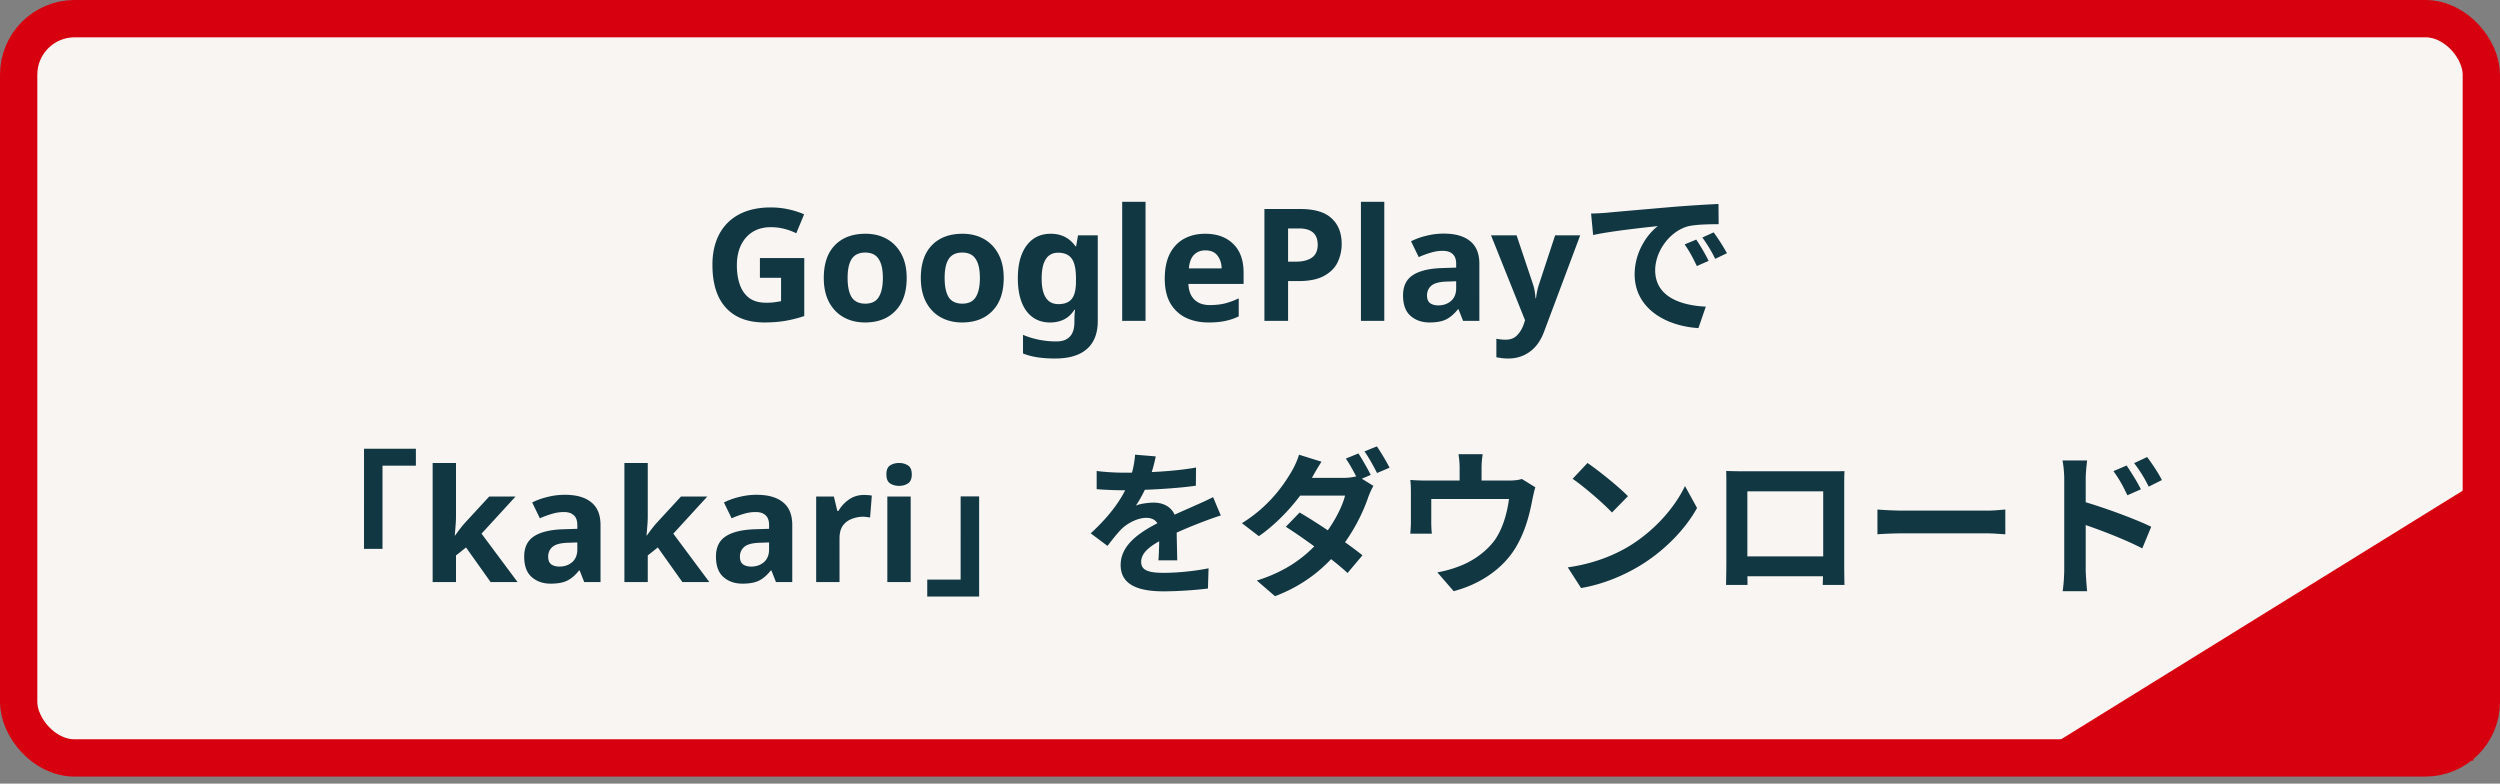
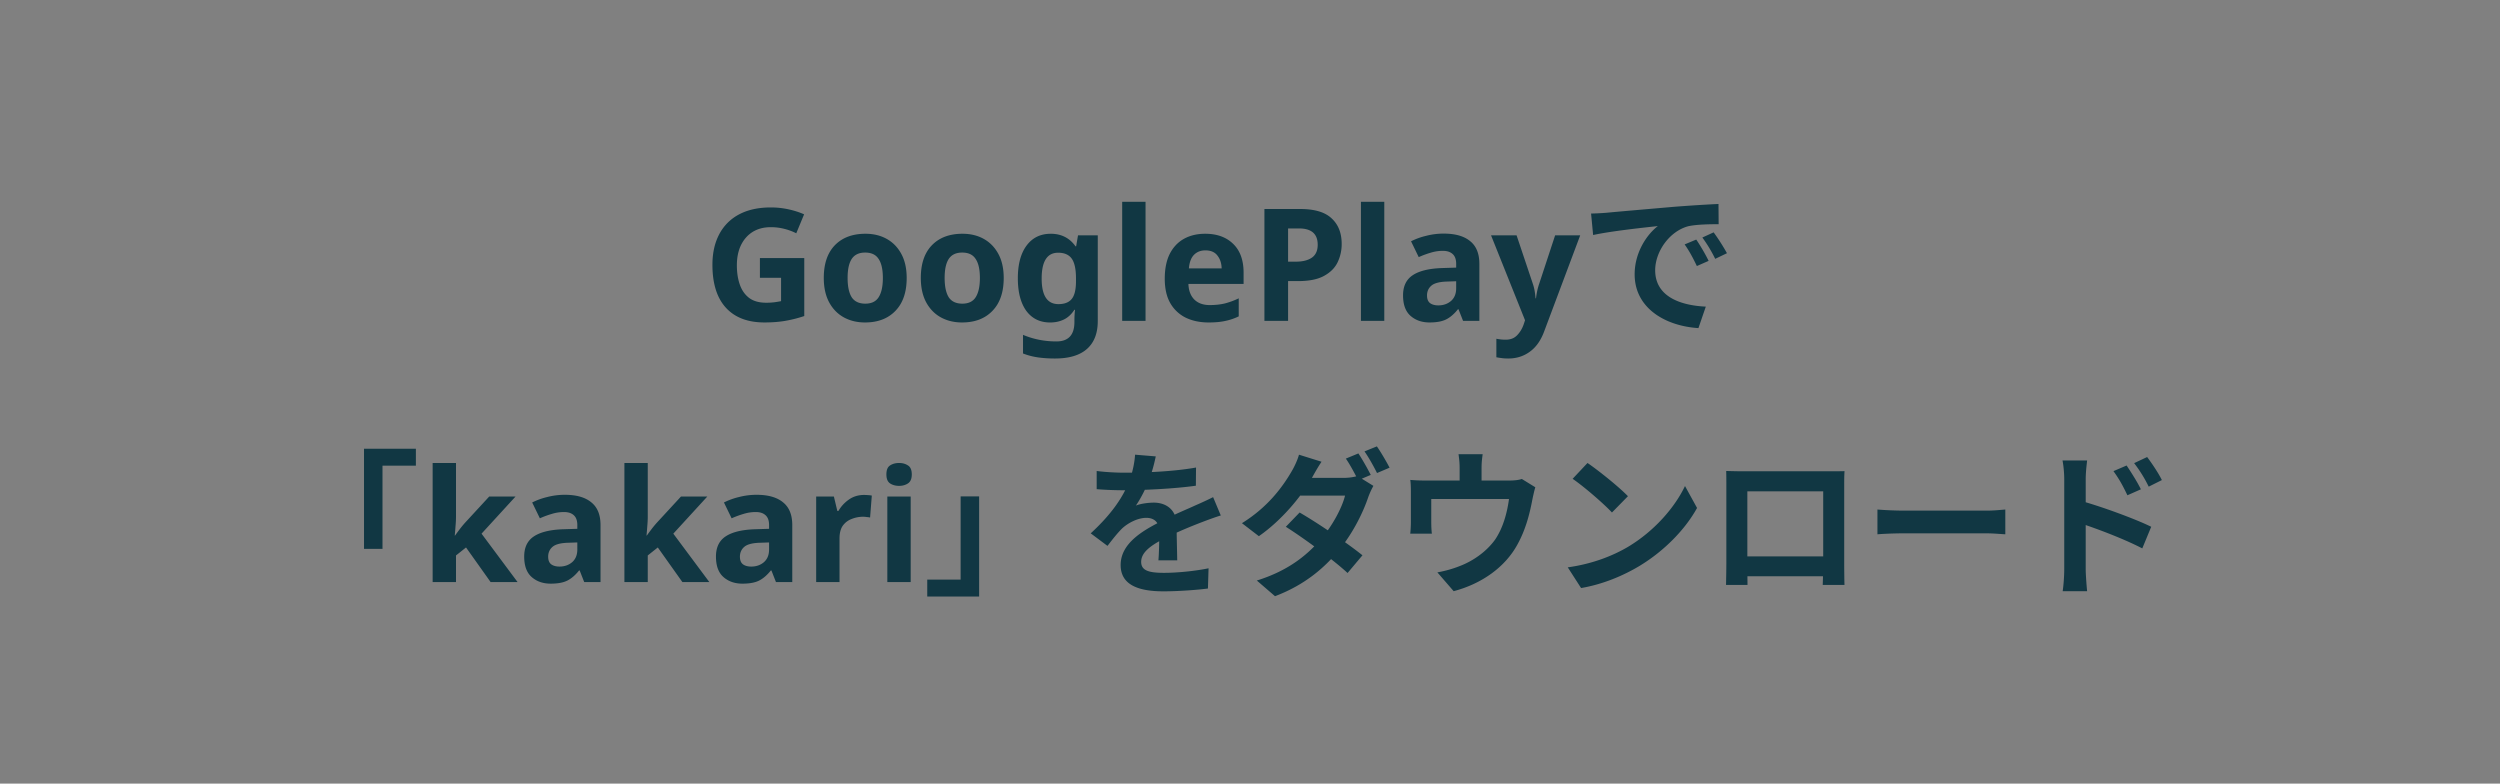
<svg xmlns="http://www.w3.org/2000/svg" width="335" height="105" fill="none">
  <rect width="100%" height="100%" fill="#808080" stroke="none" />
-   <rect x="2.5" y="2.5" width="330" height="99.064" rx="7.5" fill="#F8F5F2" stroke="#D7000F" stroke-width="5" />
  <path d="M284.966 62.376c.588.882 1.449 2.226 1.911 3.192l-1.806.798c-.63-1.323-1.092-2.163-1.869-3.234l1.764-.756zm2.751-1.134c.63.84 1.512 2.142 1.974 3.087l-1.764.882a17.993 17.993 0 00-1.953-3.15l1.743-.819zM276.608 76.3V64.224c0-.756-.084-1.785-.231-2.52h3.297c-.084.735-.189 1.66-.189 2.52V76.3c0 .61.105 2.08.189 2.92h-3.276c.126-.82.21-2.08.21-2.92zm2.247-9.177c2.814.777 7.329 2.436 9.408 3.465l-1.197 2.898c-2.373-1.239-5.922-2.583-8.211-3.339v-3.024zm-27.279 1.154a49.6 49.6 0 003.381.147h11.277c.987 0 1.911-.105 2.478-.147v3.318c-.504-.02-1.575-.126-2.457-.126h-11.298c-1.176 0-2.583.063-3.381.126v-3.318zm-20.266-5.166c.84.021 1.638.042 2.205.042h11.571c.525 0 1.302 0 2.079-.02-.042.63-.042 1.385-.042 2.036v10.29c0 .82.021 2.835.042 2.92h-2.919c0-.085.063-1.723.063-2.878v-9.66h-10.164v9.66c0 1.008.021 2.772.021 2.877h-2.877c0-.105.042-1.953.042-2.96v-10.25c0-.609 0-1.449-.021-2.058zm14.028 11.445v2.667h-12.621v-2.667h12.621zM212.726 62.04c1.449.987 4.179 3.171 5.418 4.452l-2.142 2.184c-1.092-1.176-3.738-3.465-5.271-4.515l1.995-2.121zm-2.646 13.986c3.297-.462 6.006-1.533 8.043-2.73 3.591-2.142 6.321-5.334 7.665-8.169l1.617 2.94c-1.575 2.856-4.368 5.754-7.749 7.791-2.142 1.281-4.851 2.436-7.791 2.94l-1.785-2.772zm-11.403-15.162c-.126.903-.147 1.323-.147 1.932v3.024h-2.94v-3.024c0-.609-.021-1.029-.147-1.932h3.234zm7.056 4.431c-.147.462-.315 1.26-.399 1.66-.378 2.015-.924 4.052-1.974 5.963-1.659 3.087-4.83 5.313-8.568 6.3l-2.184-2.52c.966-.168 2.1-.483 2.982-.84 1.722-.65 3.57-1.89 4.767-3.57 1.05-1.554 1.596-3.549 1.848-5.418h-10.416v3.087c0 .462.021 1.134.084 1.554h-2.898a16.02 16.02 0 00.084-1.764v-3.654c0-.462 0-1.302-.084-1.785.714.063 1.344.084 2.142.084h11.067c.861 0 1.365-.084 1.743-.21l1.806 1.113zm-23.71-4.535c.525.776 1.26 2.1 1.659 2.877l-1.68.713c-.441-.84-1.092-2.1-1.659-2.897l1.68-.694zm2.478-.945c.546.777 1.323 2.12 1.701 2.855l-1.68.715c-.441-.883-1.113-2.1-1.68-2.898l1.659-.672zm-10.353 8.862c2.583 1.49 6.489 4.178 8.421 5.732l-1.995 2.373c-1.848-1.721-5.817-4.64-8.274-6.194l1.848-1.911zm9.891-3.57c-.231.398-.504.987-.693 1.511-.651 1.933-1.932 4.62-3.801 6.952-1.974 2.457-4.683 4.809-8.694 6.32l-2.436-2.1c4.389-1.365 6.909-3.57 8.694-5.67 1.428-1.68 2.73-4.074 3.129-5.712h-7.119l.987-2.373h5.964c.651 0 1.365-.104 1.827-.252l2.142 1.323zm-6.951-3.234c-.504.735-1.029 1.7-1.281 2.142-1.428 2.54-4.116 5.754-7.119 7.832l-2.268-1.742c3.675-2.269 5.628-5.166 6.678-6.973.315-.524.777-1.49.966-2.204l3.024.945zm-22.217-.715a22.201 22.201 0 01-1.029 3.528c-.441 1.029-1.05 2.226-1.638 3.066.567-.252 1.68-.4 2.394-.4 1.743 0 3.066 1.03 3.066 2.983 0 1.134.063 3.423.084 4.746h-2.52c.084-.987.126-2.772.105-3.906 0-1.344-.84-1.785-1.722-1.785-1.155 0-2.478.693-3.276 1.449-.63.63-1.218 1.386-1.932 2.31l-2.247-1.68c2.688-2.478 4.305-4.746 5.187-7.056.42-1.134.693-2.415.756-3.486l2.772.23zm-7.917 1.953c1.071.147 2.625.23 3.696.23 2.772 0 6.573-.146 9.618-.692l-.021 2.436c-2.961.42-7.182.609-9.744.609-.861 0-2.394-.042-3.549-.147V63.11zm16.632 5.964c-.651.189-1.785.609-2.499.882-1.365.525-3.255 1.28-5.229 2.289-1.911.987-2.94 1.89-2.94 3.045s1.008 1.47 3.045 1.47c1.785 0 4.137-.231 5.985-.61l-.084 2.71c-1.407.189-3.969.378-5.964.378-3.276 0-5.733-.82-5.733-3.528 0-2.92 3.003-4.641 5.523-5.901 1.932-1.008 3.255-1.512 4.515-2.1a47.763 47.763 0 002.352-1.092l1.029 2.457zm-32.383 10.857h-6.951v-2.268h4.473V66.513h2.478v13.419zM120.478 62.04c.462 0 .861.112 1.197.336.336.21.504.609.504 1.197 0 .574-.168.973-.504 1.197-.336.224-.735.336-1.197.336-.476 0-.882-.112-1.218-.336-.322-.224-.483-.623-.483-1.197 0-.588.161-.987.483-1.197.336-.224.742-.336 1.218-.336zm1.554 4.494V78h-3.129V66.534h3.129zm-6.26-.21c.154 0 .336.007.546.021.21.014.378.035.504.063l-.231 2.94a2.753 2.753 0 00-.441-.063 3.22 3.22 0 00-.483-.042 4.09 4.09 0 00-1.533.294c-.49.182-.889.483-1.197.903-.294.42-.441.994-.441 1.722V78h-3.129V66.534h2.373l.462 1.932h.147a4.74 4.74 0 011.386-1.512c.588-.42 1.267-.63 2.037-.63zm-14.375-.021c1.54 0 2.716.336 3.528 1.008.826.658 1.239 1.673 1.239 3.045V78h-2.184l-.609-1.554h-.084c-.49.616-1.008 1.064-1.554 1.344s-1.295.42-2.246.42c-1.022 0-1.87-.294-2.541-.882-.672-.588-1.008-1.505-1.008-2.751 0-1.218.427-2.114 1.28-2.688.855-.574 2.135-.896 3.843-.966l1.995-.063v-.504c0-.602-.161-1.043-.483-1.323-.308-.28-.742-.42-1.302-.42s-1.106.084-1.638.252c-.531.154-1.063.35-1.596.588l-1.029-2.121a9.173 9.173 0 012.038-.735 9.33 9.33 0 012.351-.294zm1.659 6.384l-1.218.042c-1.008.028-1.708.21-2.1.546-.391.336-.588.777-.588 1.323 0 .476.14.819.42 1.029.28.196.644.294 1.092.294.672 0 1.239-.196 1.701-.588.462-.406.693-.973.693-1.701v-.945zM86.8 62.04v7.14c0 .434-.02.868-.062 1.302-.028.42-.063.847-.105 1.281h.042c.21-.294.427-.588.65-.882.225-.294.463-.581.715-.861l3.213-3.486h3.528l-4.557 4.977L95.054 78h-3.612l-3.297-4.641L86.8 74.43V78h-3.13V62.04h3.13zm-11.098 4.263c1.54 0 2.716.336 3.528 1.008.826.658 1.24 1.673 1.24 3.045V78h-2.185l-.609-1.554h-.084c-.49.616-1.008 1.064-1.554 1.344s-1.295.42-2.247.42c-1.022 0-1.869-.294-2.54-.882-.673-.588-1.009-1.505-1.009-2.751 0-1.218.427-2.114 1.281-2.688.854-.574 2.135-.896 3.843-.966l1.995-.063v-.504c0-.602-.16-1.043-.483-1.323-.308-.28-.742-.42-1.302-.42s-1.106.084-1.638.252c-.532.154-1.064.35-1.596.588l-1.029-2.121a9.173 9.173 0 012.037-.735 9.334 9.334 0 012.352-.294zm1.66 6.384l-1.219.042c-1.008.028-1.708.21-2.1.546-.392.336-.588.777-.588 1.323 0 .476.14.819.42 1.029.28.196.644.294 1.092.294.672 0 1.24-.196 1.701-.588.462-.406.693-.973.693-1.701v-.945zM61.104 62.04v7.14c0 .434-.021.868-.063 1.302-.028.42-.063.847-.105 1.281h.042c.21-.294.427-.588.65-.882.225-.294.463-.581.715-.861l3.213-3.486h3.528l-4.557 4.977L69.357 78h-3.612l-3.297-4.641-1.344 1.071V78h-3.13V62.04h3.13zm-12.327-1.911h6.951v2.268h-4.473v11.15h-2.478V60.13zm164.428-31.514a32.638 32.638 0 002.058-.105c1.743-.168 5.208-.462 9.051-.798 2.184-.168 4.473-.315 5.964-.378l.021 2.709c-1.134 0-2.94.021-4.074.273-2.52.672-4.431 3.402-4.431 5.901 0 3.444 3.234 4.704 6.783 4.872l-.987 2.877c-4.389-.273-8.547-2.646-8.547-7.203 0-3.003 1.701-5.397 3.108-6.468-1.953.21-6.258.672-8.673 1.197l-.273-2.877zm14.091 3.486c.504.735 1.26 2.016 1.659 2.856l-1.575.693c-.546-1.134-.987-1.974-1.638-2.898l1.554-.651zm2.331-.966a27.415 27.415 0 011.785 2.793l-1.575.756a18.713 18.713 0 00-1.722-2.856l1.512-.693zm-29.828.399h3.423l2.163 6.447c.112.322.196.644.252.966.056.322.098.665.126 1.03h.063c.042-.365.098-.708.168-1.03.07-.322.161-.644.273-.966l2.121-6.447h3.36l-4.851 12.936c-.448 1.19-1.085 2.08-1.911 2.667-.826.602-1.785.903-2.877.903-.364 0-.672-.02-.924-.063a6.841 6.841 0 01-.672-.105v-2.478c.14.028.322.056.546.084.224.028.455.042.693.042.658 0 1.176-.203 1.554-.609.378-.392.665-.868.861-1.428l.189-.567-4.557-11.382zm-6.331-.231c1.54 0 2.716.336 3.528 1.008.826.658 1.239 1.673 1.239 3.045V43h-2.184l-.609-1.554h-.084c-.49.616-1.008 1.064-1.554 1.344s-1.295.42-2.247.42c-1.022 0-1.869-.294-2.541-.882-.672-.588-1.008-1.505-1.008-2.751 0-1.218.427-2.114 1.281-2.688.854-.574 2.135-.896 3.843-.966l1.995-.063v-.504c0-.602-.161-1.043-.483-1.323-.308-.28-.742-.42-1.302-.42s-1.106.084-1.638.252c-.532.154-1.064.35-1.596.588l-1.029-2.121a9.173 9.173 0 012.037-.735 9.334 9.334 0 012.352-.294zm1.659 6.384l-1.218.042c-1.008.028-1.708.21-2.1.546-.392.336-.588.777-.588 1.323 0 .476.14.819.42 1.029.28.196.644.294 1.092.294.672 0 1.239-.196 1.701-.588.462-.406.693-.973.693-1.701v-.945zM185.494 43h-3.129V27.04h3.129V43zM174.22 28.006c1.932 0 3.339.42 4.221 1.26.896.826 1.344 1.967 1.344 3.423a5.59 5.59 0 01-.546 2.457c-.364.756-.973 1.365-1.827 1.827-.84.462-1.988.693-3.444.693h-1.365V43h-3.171V28.006h4.788zm-.168 2.604h-1.449v4.452h1.05c.896 0 1.603-.175 2.121-.525.532-.364.798-.945.798-1.743 0-1.456-.84-2.184-2.52-2.184zm-12.556.714c1.582 0 2.835.455 3.759 1.365.924.896 1.386 2.177 1.386 3.843v1.512h-7.392c.028.882.287 1.575.777 2.08.504.503 1.197.755 2.079.755.728 0 1.393-.07 1.995-.21a10.026 10.026 0 001.89-.693v2.415a7.472 7.472 0 01-1.785.61c-.616.14-1.365.21-2.247.21-1.148 0-2.163-.21-3.045-.63a4.858 4.858 0 01-2.079-1.933c-.504-.868-.756-1.967-.756-3.297s.224-2.443.672-3.339c.462-.896 1.099-1.568 1.911-2.016.812-.448 1.757-.672 2.835-.672zm.021 2.226c-.616 0-1.12.196-1.512.588-.392.392-.623 1.001-.693 1.827h4.389c-.014-.686-.203-1.26-.567-1.722-.35-.462-.889-.693-1.617-.693zM153.502 43h-3.129V27.04h3.129V43zm-12.701-11.676c1.414 0 2.52.56 3.318 1.68h.084l.252-1.47h2.646v11.487c0 1.638-.483 2.884-1.449 3.738-.966.854-2.394 1.281-4.284 1.281-.812 0-1.568-.049-2.268-.147a9.297 9.297 0 01-2.016-.525V44.87c1.4.588 2.891.882 4.473.882 1.61 0 2.415-.868 2.415-2.604v-.23c0-.225.007-.463.021-.715a7.92 7.92 0 01.063-.693h-.084c-.392.602-.861 1.036-1.407 1.302s-1.162.4-1.848.4c-1.358 0-2.422-.519-3.192-1.555-.756-1.05-1.134-2.506-1.134-4.368 0-1.876.392-3.339 1.176-4.389.784-1.05 1.862-1.575 3.234-1.575zm.987 2.541c-1.47 0-2.205 1.155-2.205 3.465 0 2.282.749 3.423 2.247 3.423.798 0 1.386-.224 1.764-.672.392-.462.588-1.26.588-2.394v-.378c0-1.232-.189-2.114-.567-2.646-.378-.532-.987-.798-1.827-.798zm-7.29 3.381c0 1.904-.504 3.374-1.512 4.41-.994 1.036-2.352 1.554-4.074 1.554-1.064 0-2.016-.23-2.856-.693-.826-.462-1.477-1.134-1.953-2.016-.476-.896-.714-1.98-.714-3.255 0-1.904.497-3.367 1.491-4.389.994-1.022 2.359-1.533 4.095-1.533 1.078 0 2.03.231 2.856.693.826.462 1.477 1.134 1.953 2.016.476.882.714 1.953.714 3.213zm-7.917 0c0 1.134.182 1.995.546 2.583.378.574.987.861 1.827.861.826 0 1.421-.287 1.785-.86.378-.589.567-1.45.567-2.584 0-1.134-.189-1.98-.567-2.54-.364-.575-.966-.862-1.806-.862-.826 0-1.428.287-1.806.861-.364.56-.546 1.407-.546 2.541zm-5.085 0c0 1.904-.504 3.374-1.512 4.41-.994 1.036-2.352 1.554-4.074 1.554-1.064 0-2.016-.23-2.856-.693-.826-.462-1.477-1.134-1.953-2.016-.476-.896-.714-1.98-.714-3.255 0-1.904.497-3.367 1.491-4.389.994-1.022 2.359-1.533 4.095-1.533 1.078 0 2.03.231 2.856.693.826.462 1.477 1.134 1.953 2.016.476.882.714 1.953.714 3.213zm-7.917 0c0 1.134.182 1.995.546 2.583.378.574.987.861 1.827.861.826 0 1.421-.287 1.785-.86.378-.589.567-1.45.567-2.584 0-1.134-.189-1.98-.567-2.54-.364-.575-.966-.862-1.806-.862-.826 0-1.428.287-1.806.861-.364.56-.546 1.407-.546 2.541zm-11.751-2.667h5.943v7.77c-.784.266-1.603.476-2.457.63-.854.154-1.813.23-2.877.23-2.24 0-3.962-.657-5.166-1.973-1.204-1.316-1.806-3.234-1.806-5.754 0-1.568.3-2.926.903-4.074a6.314 6.314 0 012.646-2.667c1.176-.63 2.604-.945 4.284-.945.798 0 1.582.084 2.352.252.77.168 1.47.392 2.1.672l-1.05 2.54a7.685 7.685 0 00-1.575-.587 7.265 7.265 0 00-1.848-.231c-.924 0-1.729.21-2.415.63-.672.42-1.197 1.015-1.575 1.785-.364.77-.546 1.666-.546 2.688 0 .98.133 1.848.399 2.604s.686 1.35 1.26 1.785c.574.42 1.323.63 2.247.63a8.59 8.59 0 001.134-.063c.308-.042.602-.091.882-.147v-3.13h-2.835V34.58z" fill="#113743" />
-   <path d="M271.564 101.925l59.873-37.064v37.064h-59.873z" fill="#D7000F" />
</svg>